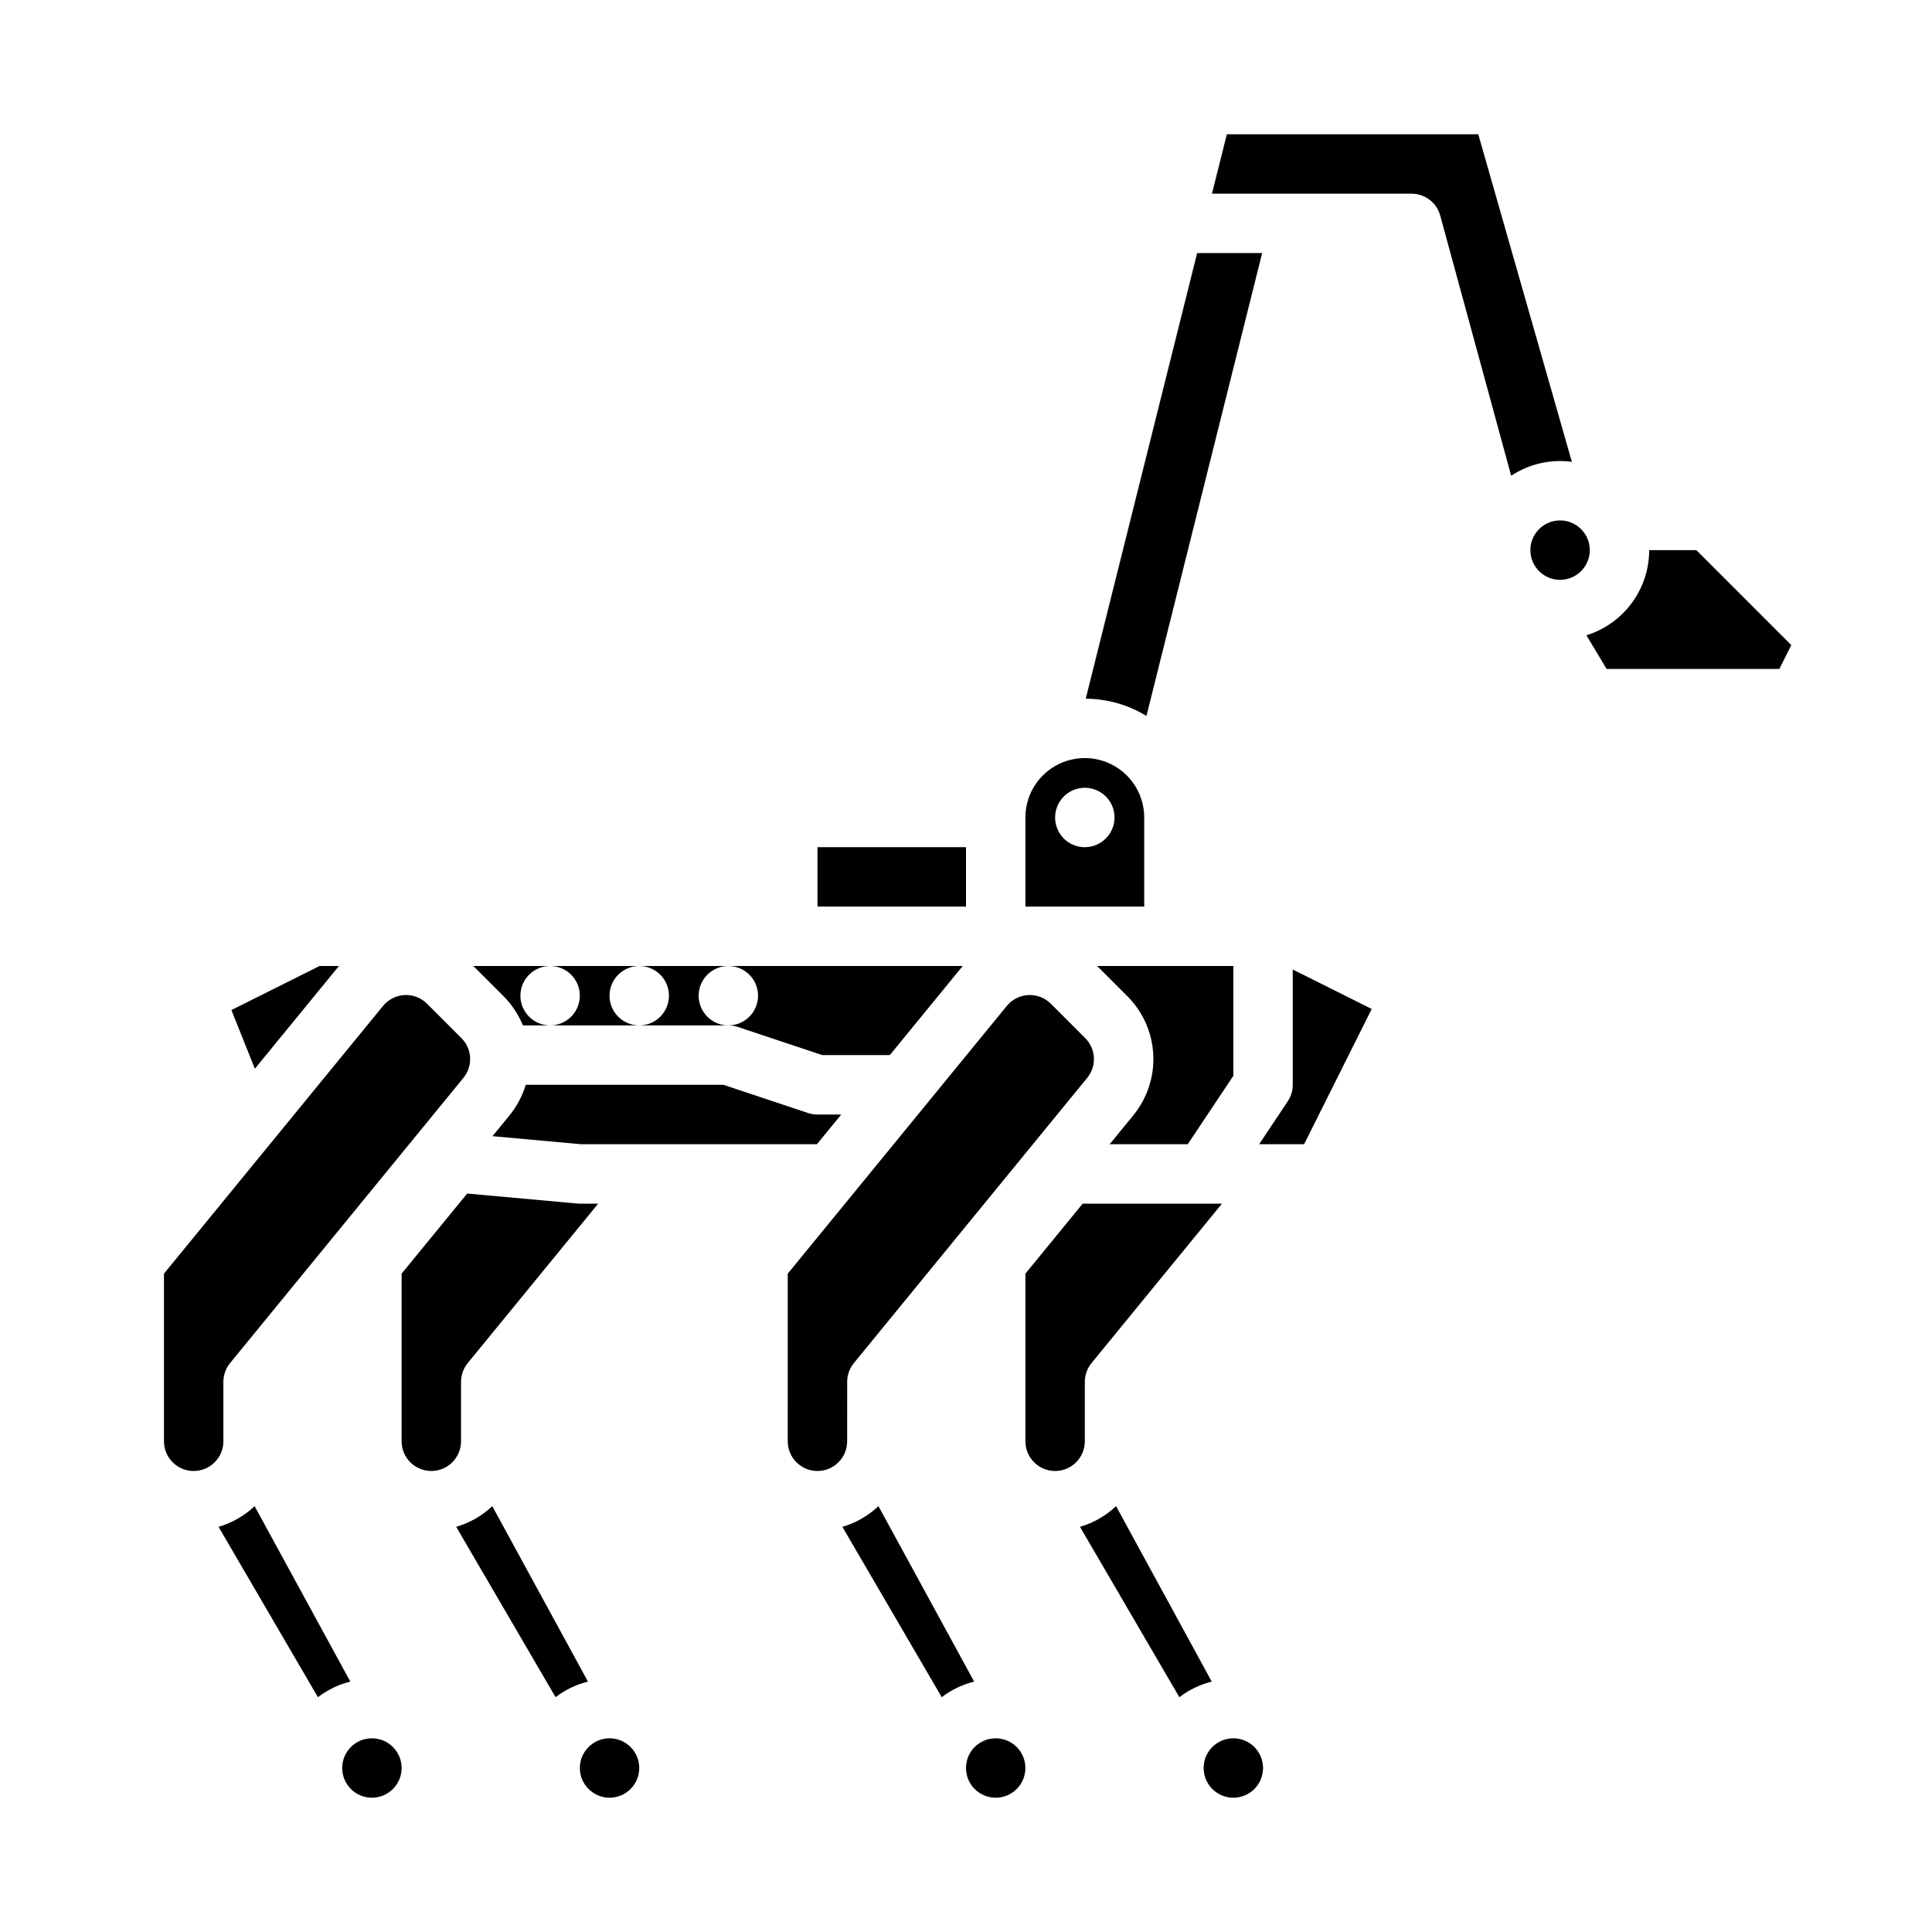
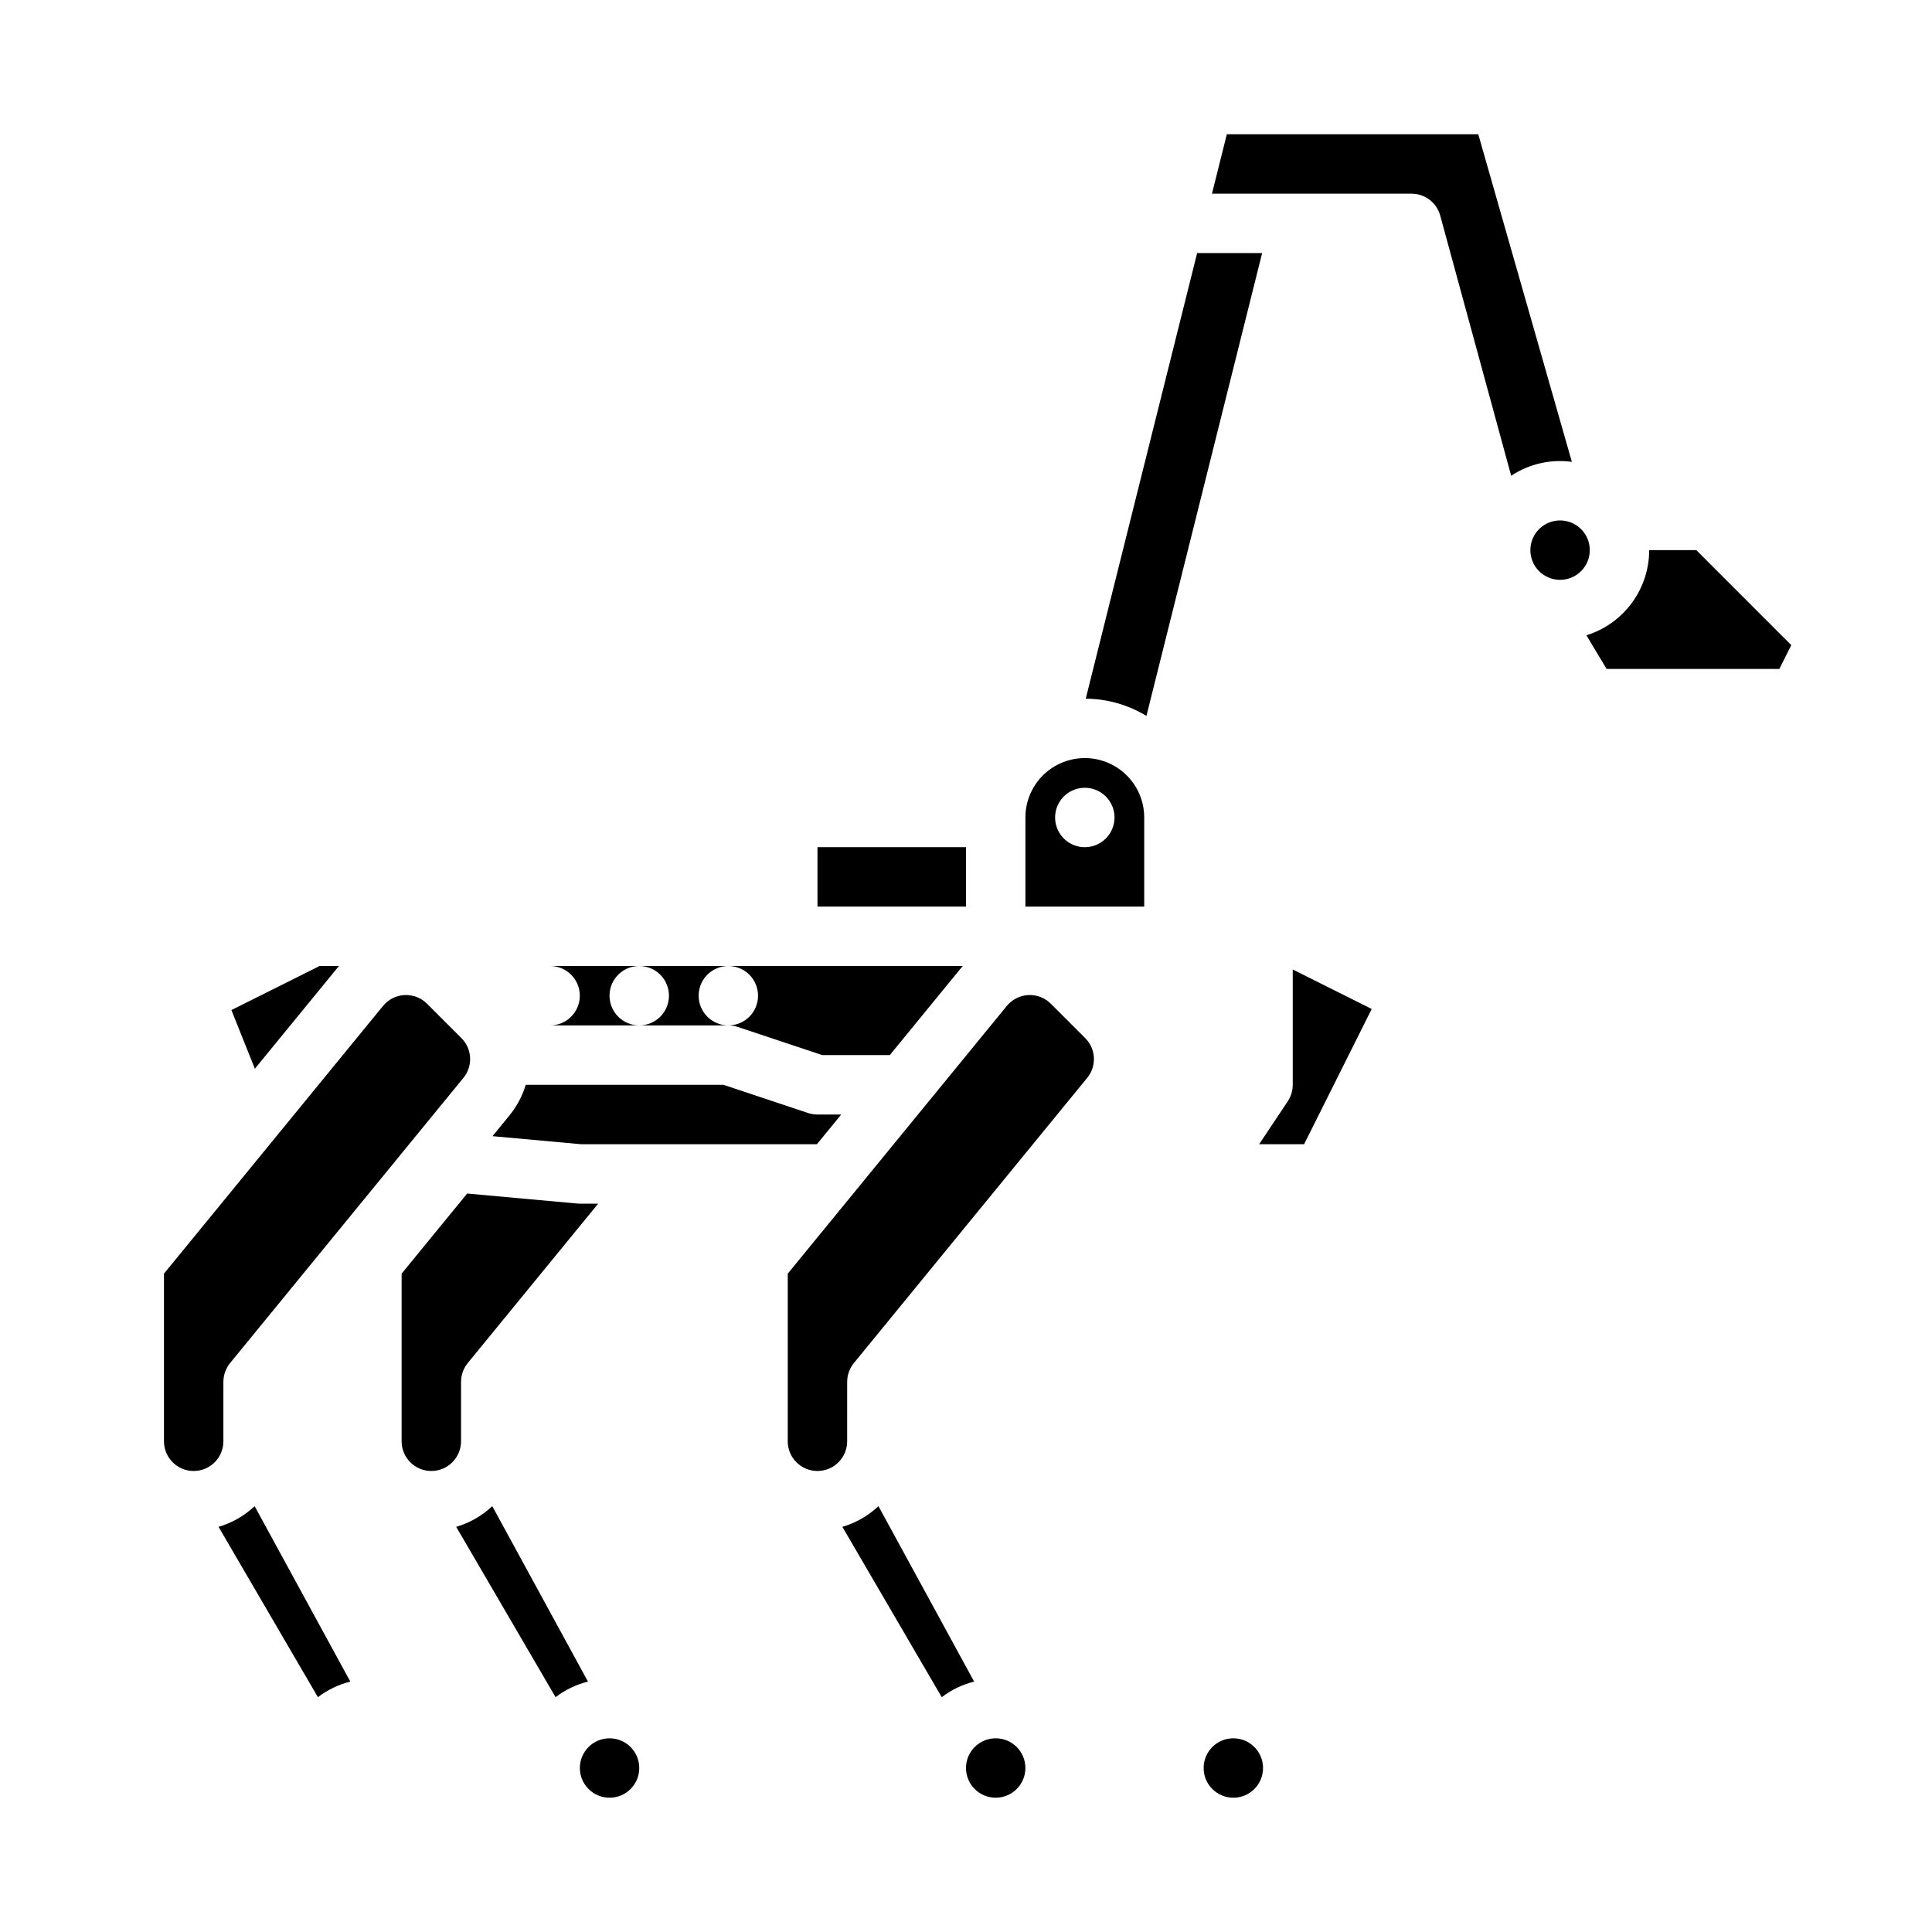
<svg xmlns="http://www.w3.org/2000/svg" fill="#000000" width="800px" height="800px" version="1.1" viewBox="144 144 512 512">
  <g>
    <path d="m358.15 438.96-22.406-7.469h-52.418c-0.895 2.969-2.371 5.734-4.336 8.137l-4.473 5.469 23.504 2.137h62.469l6.441-7.871h-6.293c-0.844 0-1.684-0.137-2.488-0.402z" />
-     <path d="m282.57 415.74h7.215c-4.348 0-7.871-3.523-7.871-7.871s3.523-7.871 7.871-7.871h-20.355l7.977 7.969c2.219 2.223 3.977 4.867 5.164 7.773z" />
    <path d="m478.48 211.07h-17.227l-29.52 118.09c5.676 0.035 11.234 1.613 16.086 4.566z" />
    <path d="m233.32 400.61c0.172-0.207 0.348-0.406 0.527-0.609l-5.176 0.004-23.348 11.672 6.219 15.547z" />
    <path d="m211.48 543.15c-2.711 2.555-5.988 4.43-9.562 5.477l26.332 45.145c2.551-1.949 5.473-3.356 8.586-4.133z" />
    <path d="m203.2 510.21c0-1.816 0.629-3.578 1.777-4.984l61.824-75.566h0.004c2.57-3.125 2.344-7.695-0.527-10.551l-9.109-9.113-0.004 0.004c-1.57-1.574-3.734-2.41-5.957-2.297-2.223 0.109-4.293 1.156-5.699 2.875l-58.055 70.953v44.422c0 4.348 3.523 7.875 7.871 7.875 4.348 0 7.875-3.527 7.875-7.875z" />
    <path d="m297.66 407.87c0 2.086-0.832 4.09-2.309 5.566-1.477 1.477-3.477 2.305-5.566 2.305h23.617c-4.348 0-7.871-3.523-7.871-7.871s3.523-7.871 7.871-7.871h-23.617c2.09 0 4.09 0.828 5.566 2.305 1.477 1.477 2.309 3.477 2.309 5.566z" />
    <path d="m447.23 360.64c0-5.625-3-10.82-7.871-13.633s-10.875-2.812-15.746 0c-4.871 2.812-7.871 8.008-7.871 13.633v23.617h31.488zm-15.742 7.871v0.004c-3.188 0-6.055-1.918-7.273-4.859s-0.547-6.328 1.707-8.582c2.25-2.25 5.637-2.922 8.578-1.703s4.859 4.086 4.859 7.269c0 2.09-0.832 4.09-2.305 5.566-1.477 1.477-3.481 2.309-5.566 2.309z" />
    <path d="m360.64 368.51h39.359v15.742h-39.359z" />
-     <path d="m250.43 612.54c0 4.348-3.523 7.871-7.871 7.871s-7.871-3.523-7.871-7.871c0-4.348 3.523-7.871 7.871-7.871s7.871 3.523 7.871 7.871" />
    <path d="m344.89 407.87c0 2.086-0.828 4.09-2.305 5.566-1.477 1.477-3.481 2.305-5.566 2.305 0.844 0 1.684 0.137 2.488 0.402l22.406 7.469h17.895l18.824-23.008c0.172-0.207 0.348-0.406 0.527-0.609l-62.141 0.004c2.086 0 4.09 0.828 5.566 2.305 1.477 1.477 2.305 3.477 2.305 5.566z" />
    <path d="m321.28 407.87c0 2.086-0.828 4.09-2.305 5.566-1.477 1.477-3.481 2.305-5.566 2.305h23.617c-4.348 0-7.875-3.523-7.875-7.871s3.527-7.871 7.875-7.871h-23.617c2.086 0 4.09 0.828 5.566 2.305 1.477 1.477 2.305 3.477 2.305 5.566z" />
    <path d="m376.8 543.15c-2.711 2.555-5.988 4.43-9.562 5.477l26.332 45.145c2.551-1.949 5.473-3.356 8.586-4.133z" />
    <path d="m486.59 431.49c0 1.551-0.461 3.07-1.32 4.367l-7.586 11.375h11.914l17.918-35.84-20.926-10.465z" />
    <path d="m478.72 612.54c0 4.348-3.523 7.871-7.871 7.871s-7.871-3.523-7.871-7.871c0-4.348 3.523-7.871 7.871-7.871s7.871 3.523 7.871 7.871" />
    <path d="m266.18 510.21c0-1.816 0.629-3.578 1.777-4.984l34.566-42.246h-4.856c-0.238 0-0.477-0.012-0.715-0.031l-29.145-2.648-17.375 21.23v44.422c0 4.348 3.523 7.875 7.871 7.875 4.348 0 7.875-3.527 7.875-7.875z" />
    <path d="m560.56 266.39-24.801-86.805h-66.637l-3.938 15.742h52.895c3.551 0.004 6.664 2.379 7.594 5.809l18.801 68.938h0.004c4.738-3.137 10.453-4.441 16.082-3.68z" />
    <path d="m565.31 289.79c0 4.348-3.527 7.875-7.875 7.875s-7.871-3.527-7.871-7.875c0-4.348 3.523-7.871 7.871-7.871s7.875 3.523 7.875 7.871" />
-     <path d="m439.77 543.15c-2.711 2.555-5.988 4.43-9.562 5.477l26.332 45.145c2.551-1.949 5.473-3.356 8.582-4.133z" />
    <path d="m593.54 289.79h-12.484c-0.008 5.043-1.625 9.953-4.617 14.016-2.996 4.059-7.207 7.055-12.023 8.551l5.352 8.922h45.781l3.16-6.316z" />
    <path d="m313.41 612.54c0 4.348-3.523 7.871-7.871 7.871s-7.871-3.523-7.871-7.871c0-4.348 3.523-7.871 7.871-7.871s7.871 3.523 7.871 7.871" />
-     <path d="m431.49 510.21c0-1.816 0.629-3.578 1.777-4.984l34.566-42.246h-36.91l-15.18 18.551v44.422c0 4.348 3.523 7.875 7.871 7.875 4.348 0 7.875-3.527 7.875-7.875z" />
    <path d="m368.51 510.21c0-1.816 0.629-3.578 1.777-4.984l61.824-75.566h0.004c2.57-3.125 2.344-7.695-0.527-10.551l-9.109-9.113-0.004 0.004c-1.57-1.574-3.734-2.41-5.957-2.297-2.223 0.109-4.293 1.156-5.699 2.875l-58.055 70.953-0.004 44.422c0 4.348 3.523 7.875 7.871 7.875 4.348 0 7.875-3.527 7.875-7.875z" />
    <path d="m274.46 543.15c-2.711 2.555-5.988 4.43-9.562 5.477l26.336 45.145-0.004-0.004c2.551-1.945 5.469-3.352 8.582-4.133z" />
-     <path d="m438.08 447.23h20.684l12.086-18.129v-29.102h-36.102l7.969 7.969h0.004c4.156 4.133 6.621 9.668 6.91 15.523 0.293 5.852-1.613 11.605-5.336 16.129z" />
    <path d="m415.74 612.54c0 4.348-3.523 7.871-7.871 7.871s-7.871-3.523-7.871-7.871c0-4.348 3.523-7.871 7.871-7.871s7.871 3.523 7.871 7.871" />
  </g>
</svg>